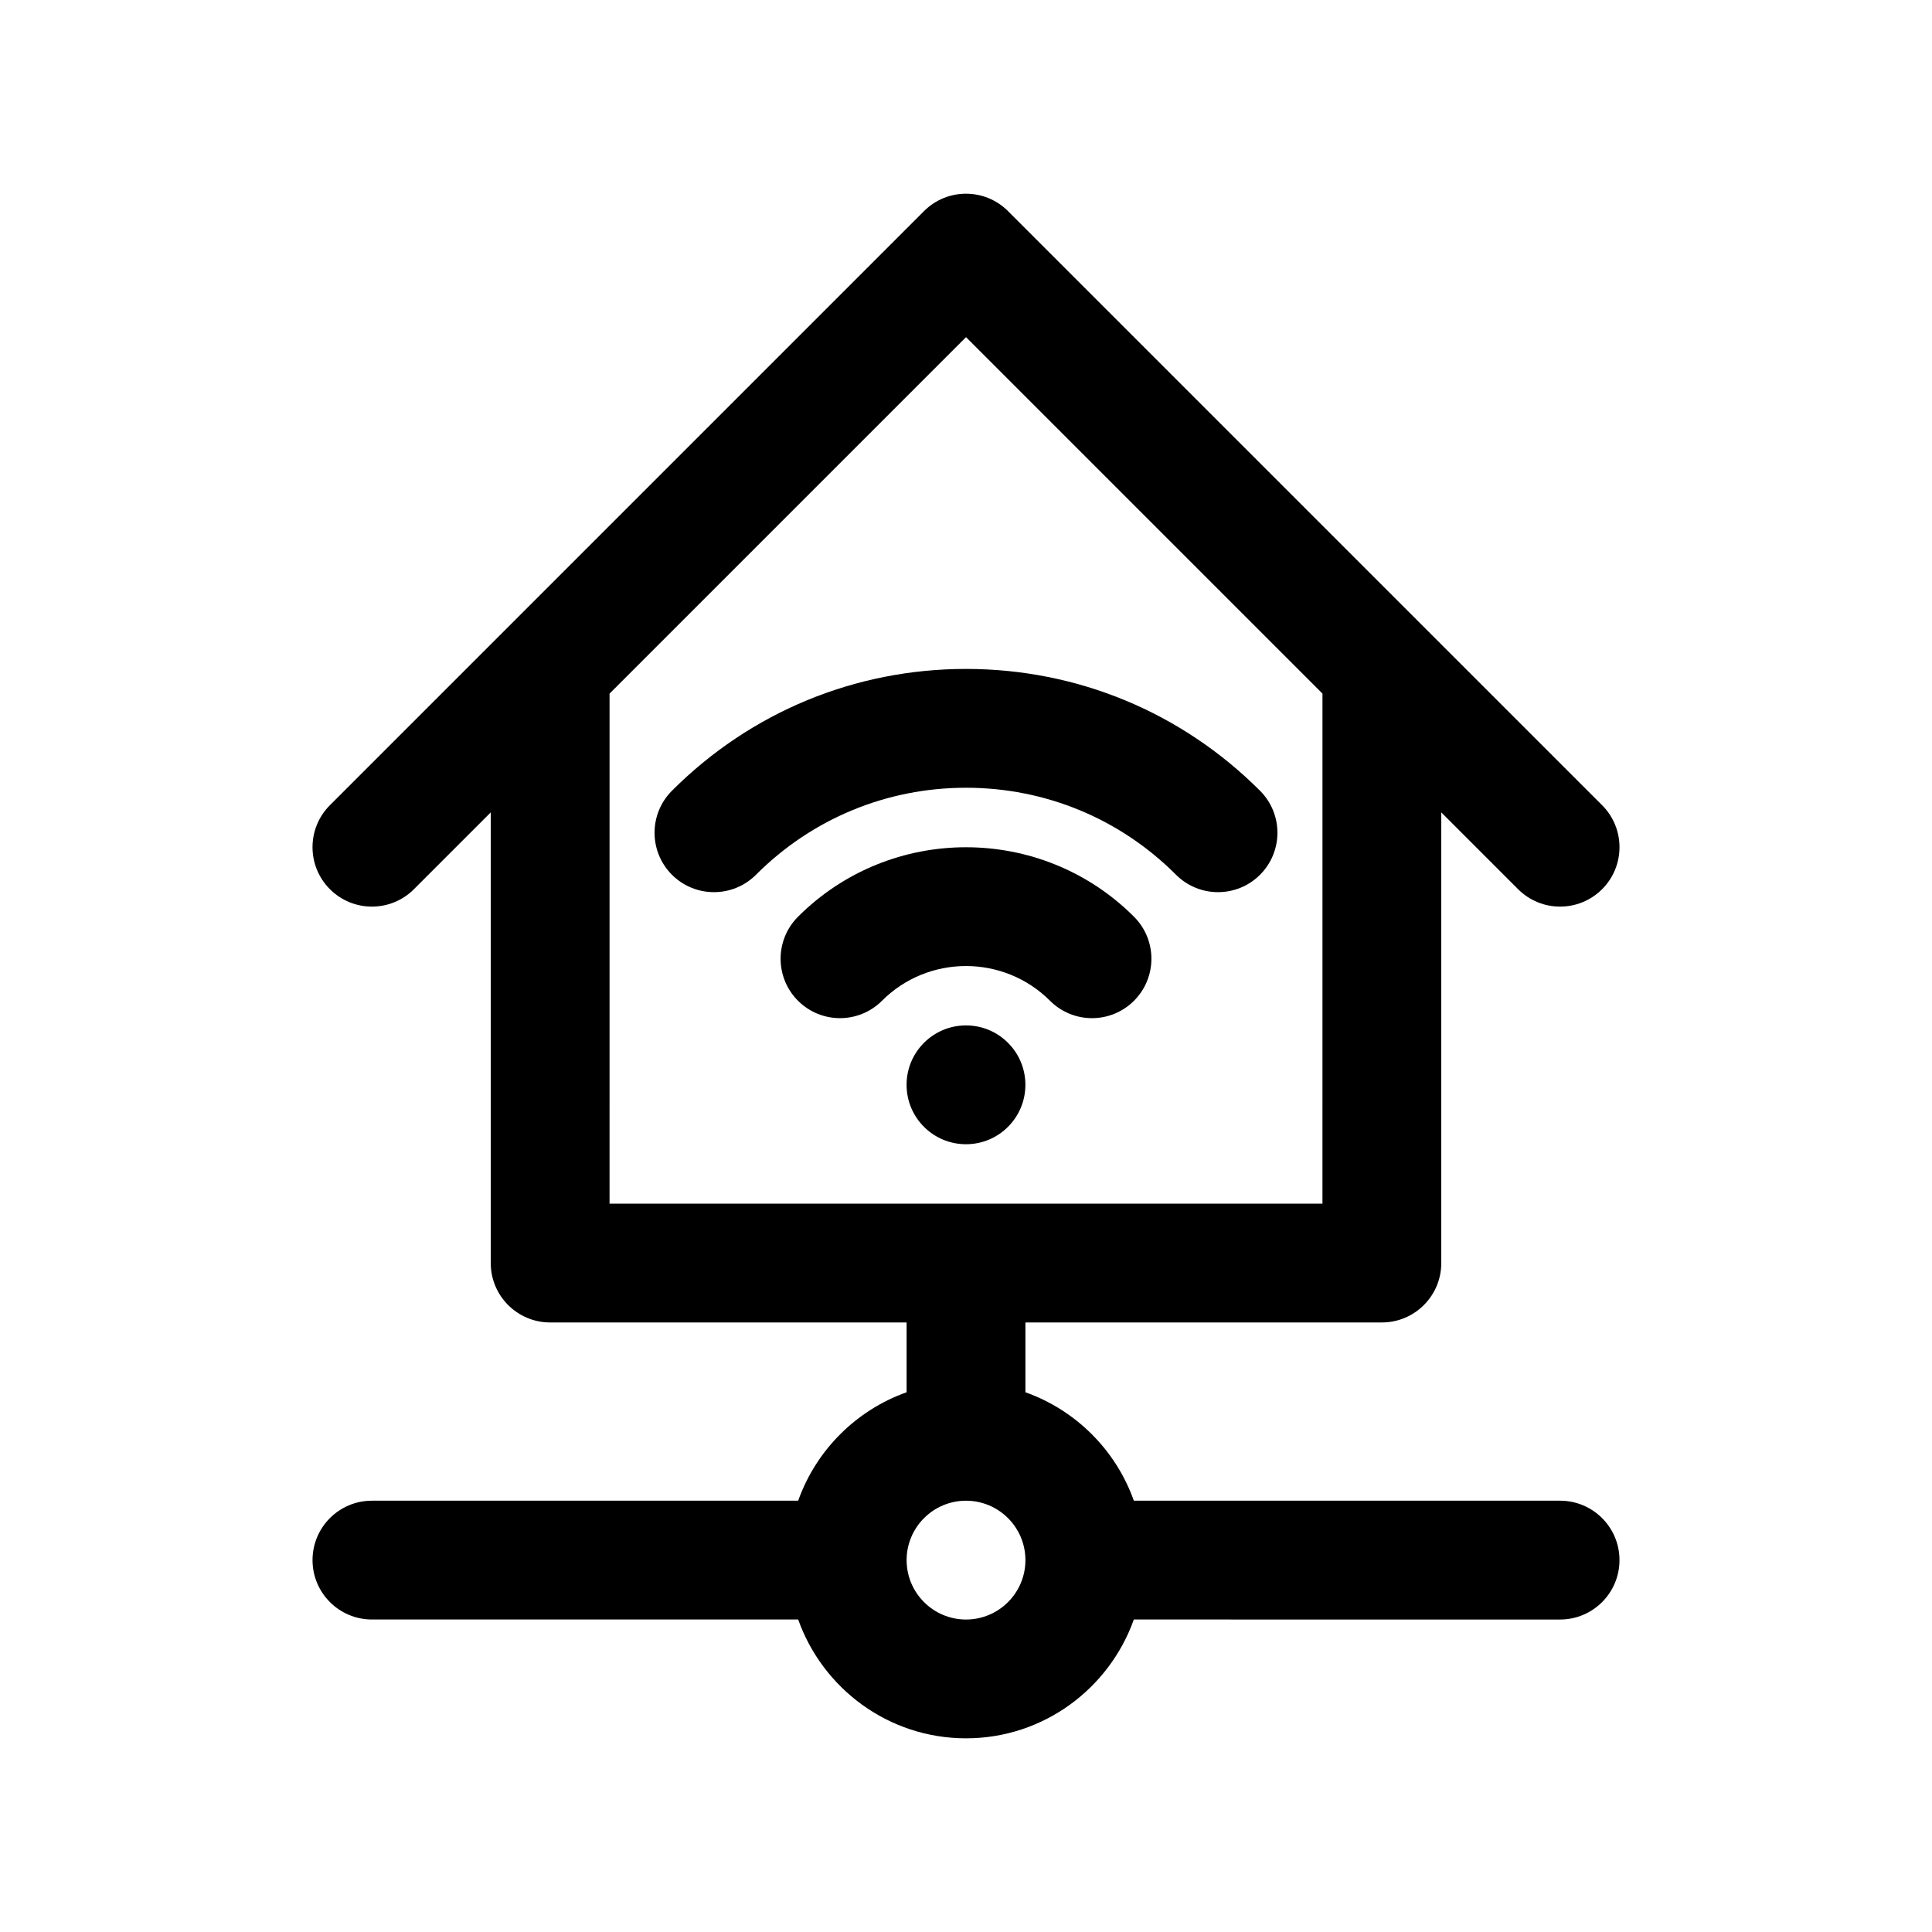
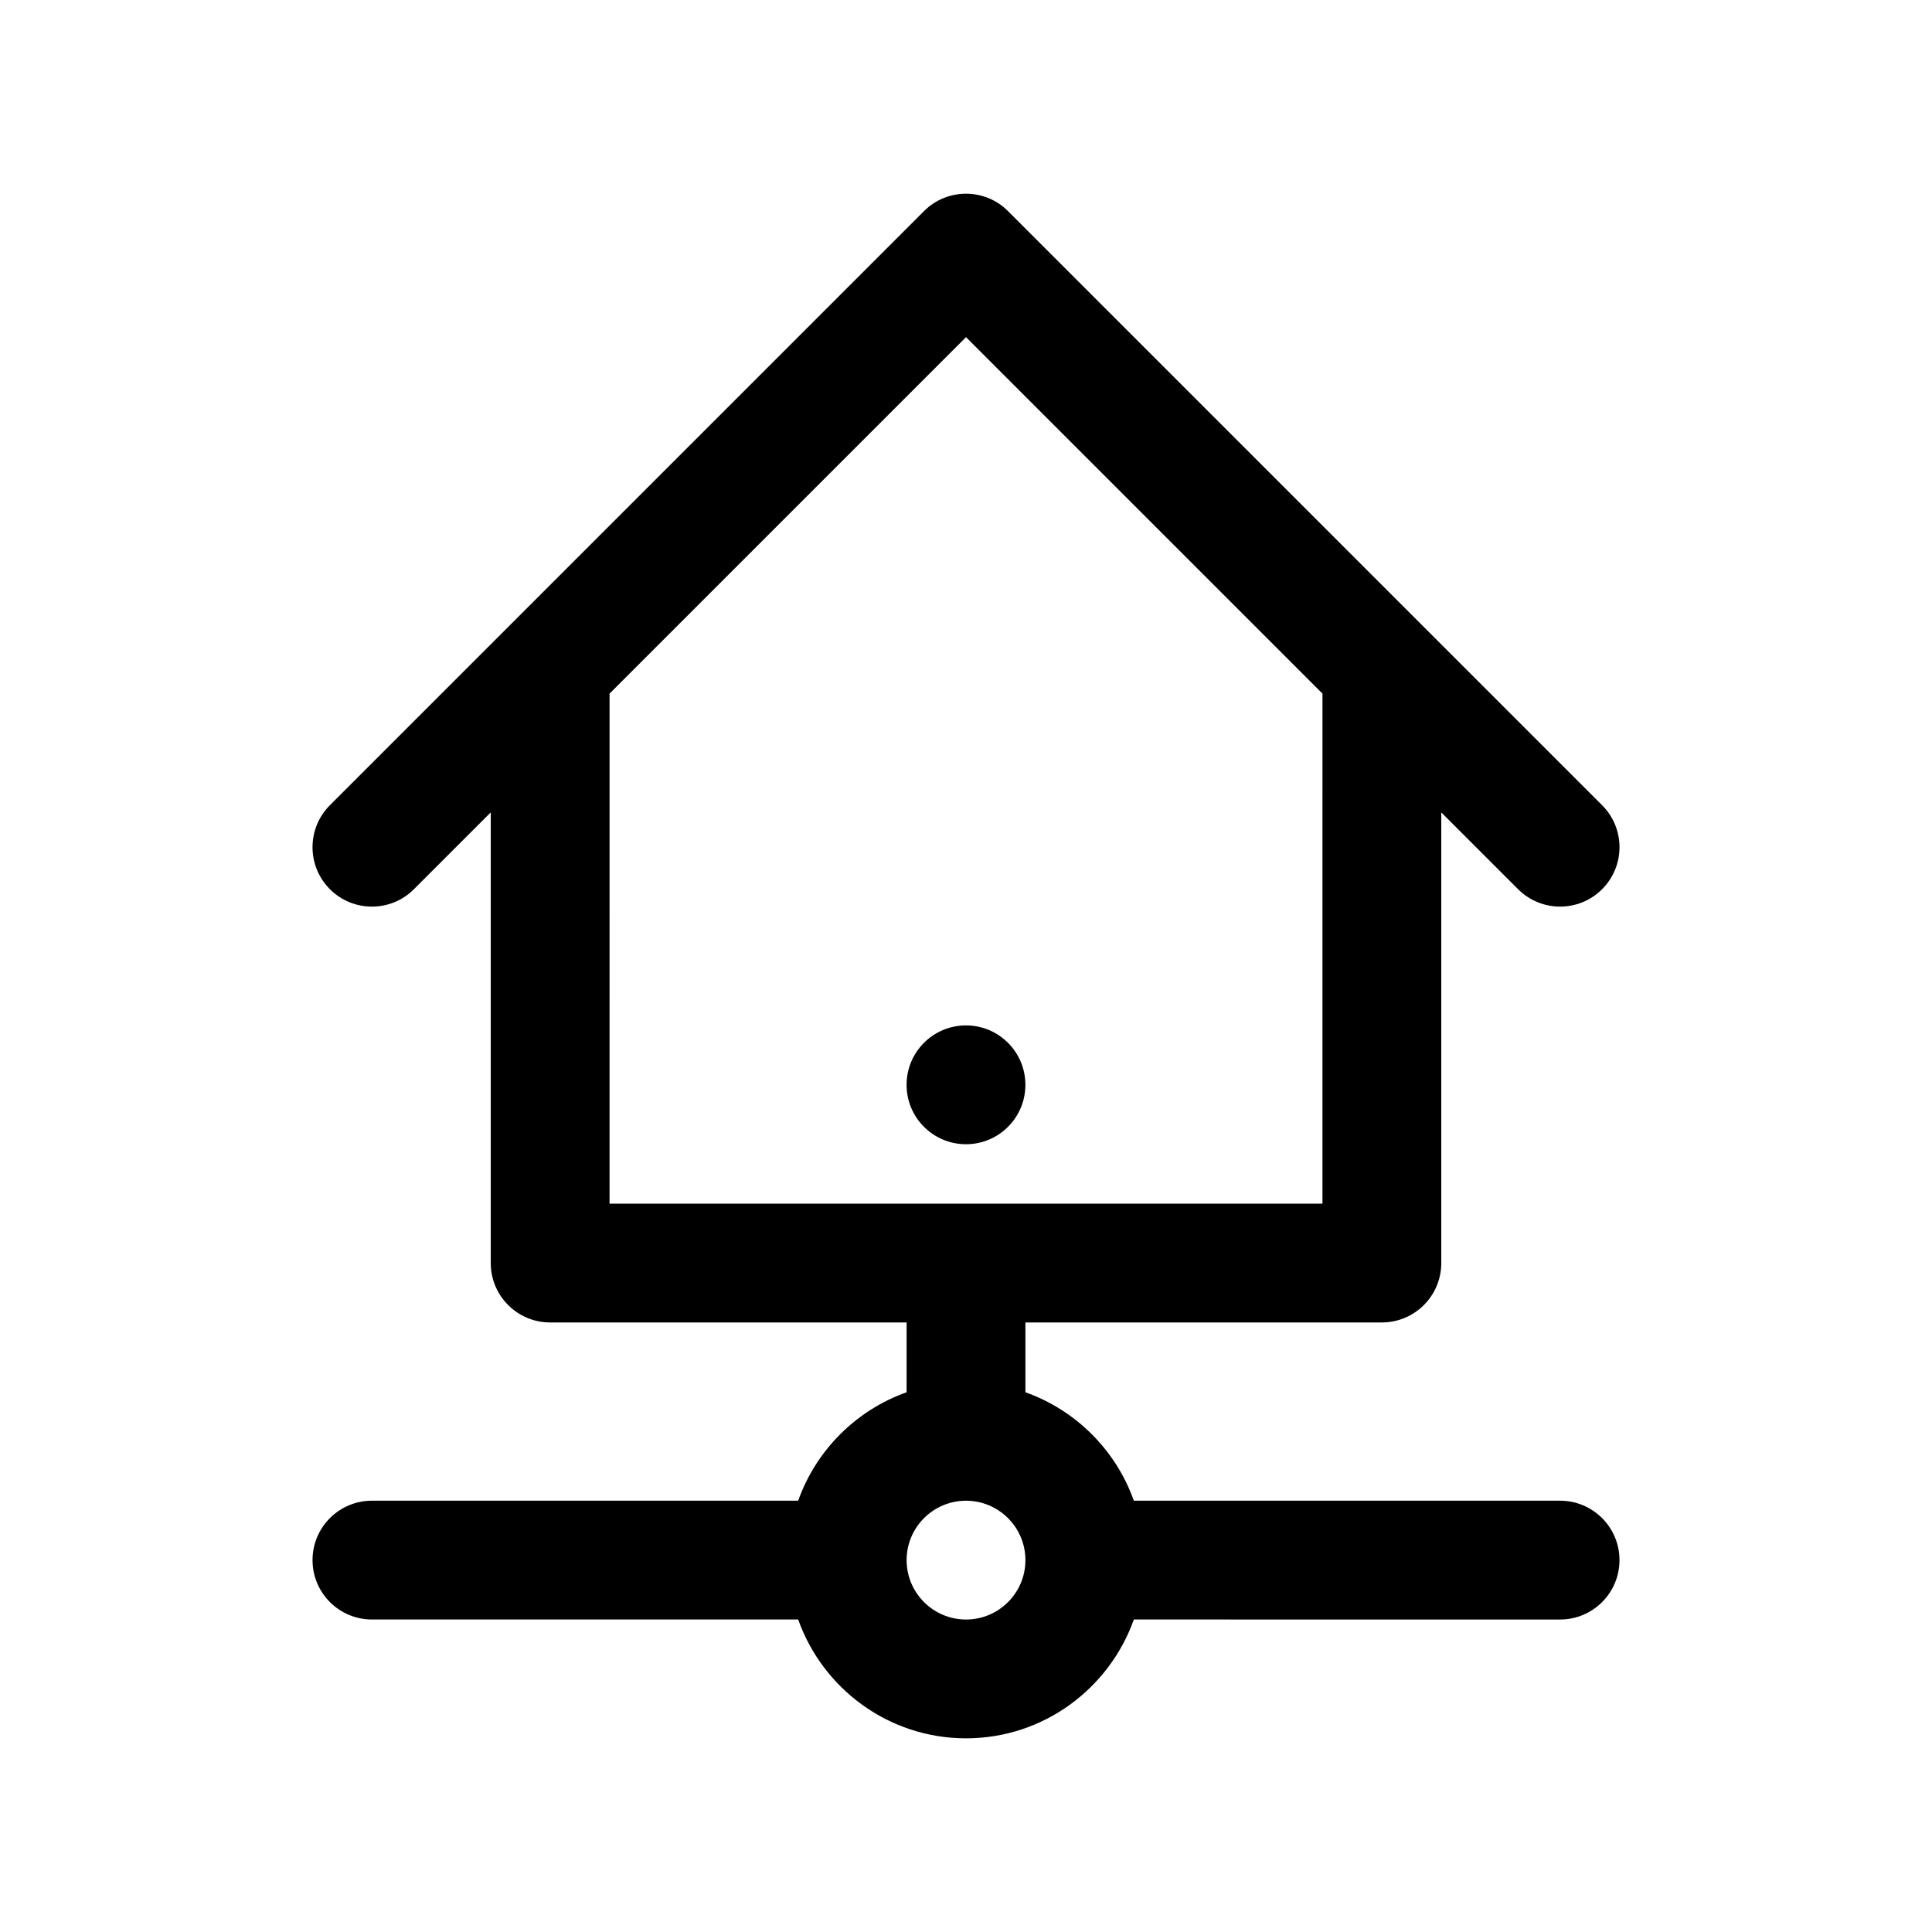
<svg xmlns="http://www.w3.org/2000/svg" fill="#000000" width="800px" height="800px" version="1.1" viewBox="144 144 512 512">
  <g>
    <path d="m557.44 541.7h-112.96c-4.754-13.383-15.352-23.977-28.734-28.734v-18.5h94.465c8.691 0 15.742-7.055 15.742-15.742v-119.43l20.355 20.355c3.082 3.078 7.106 4.613 11.133 4.613 4.031 0 8.055-1.535 11.133-4.613 6.148-6.148 6.148-16.113 0-22.262l-157.44-157.44c-6.148-6.148-16.121-6.148-22.262 0l-157.44 157.44c-6.148 6.148-6.148 16.113 0 22.262 3.07 3.078 7.102 4.613 11.133 4.613s8.062-1.535 11.133-4.613l20.355-20.355v119.43c0 8.691 7.055 15.742 15.742 15.742h94.465v18.5c-13.383 4.754-23.977 15.352-28.734 28.734h-112.96c-8.691 0-15.742 7.055-15.742 15.742 0 8.691 7.055 15.742 15.742 15.742h112.96c6.504 18.309 23.953 31.488 44.477 31.488s37.965-13.18 44.477-31.488l112.96 0.004c8.691 0 15.742-7.055 15.742-15.742 0.004-8.691-7.051-15.746-15.742-15.746zm-251.9-213.89 94.465-94.465 94.465 94.465-0.004 135.17h-188.93zm94.465 245.38c-8.684 0-15.742-7.062-15.742-15.742 0-8.684 7.062-15.742 15.742-15.742 8.684 0 15.742 7.062 15.742 15.742 0 8.68-7.062 15.742-15.742 15.742z" />
    <path d="m415.74 431.49c0 8.695-7.047 15.742-15.742 15.742s-15.746-7.047-15.746-15.742c0-8.695 7.051-15.746 15.746-15.746s15.742 7.051 15.742 15.746" />
-     <path d="m422.26 409.21c3.078 3.078 7.102 4.613 11.133 4.613s8.055-1.535 11.133-4.613c6.148-6.148 6.148-16.113 0-22.262-24.547-24.555-64.504-24.555-89.047 0-6.148 6.148-6.148 16.113 0 22.262 6.141 6.148 16.121 6.148 22.262 0 12.273-12.27 32.238-12.262 44.52 0z" />
-     <path d="m455.66 375.82c6.148 6.148 16.113 6.148 22.262 0 6.148-6.148 6.148-16.113 0-22.262-20.812-20.824-48.488-32.285-77.922-32.285s-57.113 11.461-77.926 32.281c-6.148 6.148-6.148 16.113 0 22.27 3.078 3.07 7.102 4.606 11.133 4.606s8.062-1.535 11.141-4.613c14.852-14.867 34.625-23.055 55.652-23.055 21.023 0 40.801 8.188 55.66 23.059z" />
  </g>
</svg>